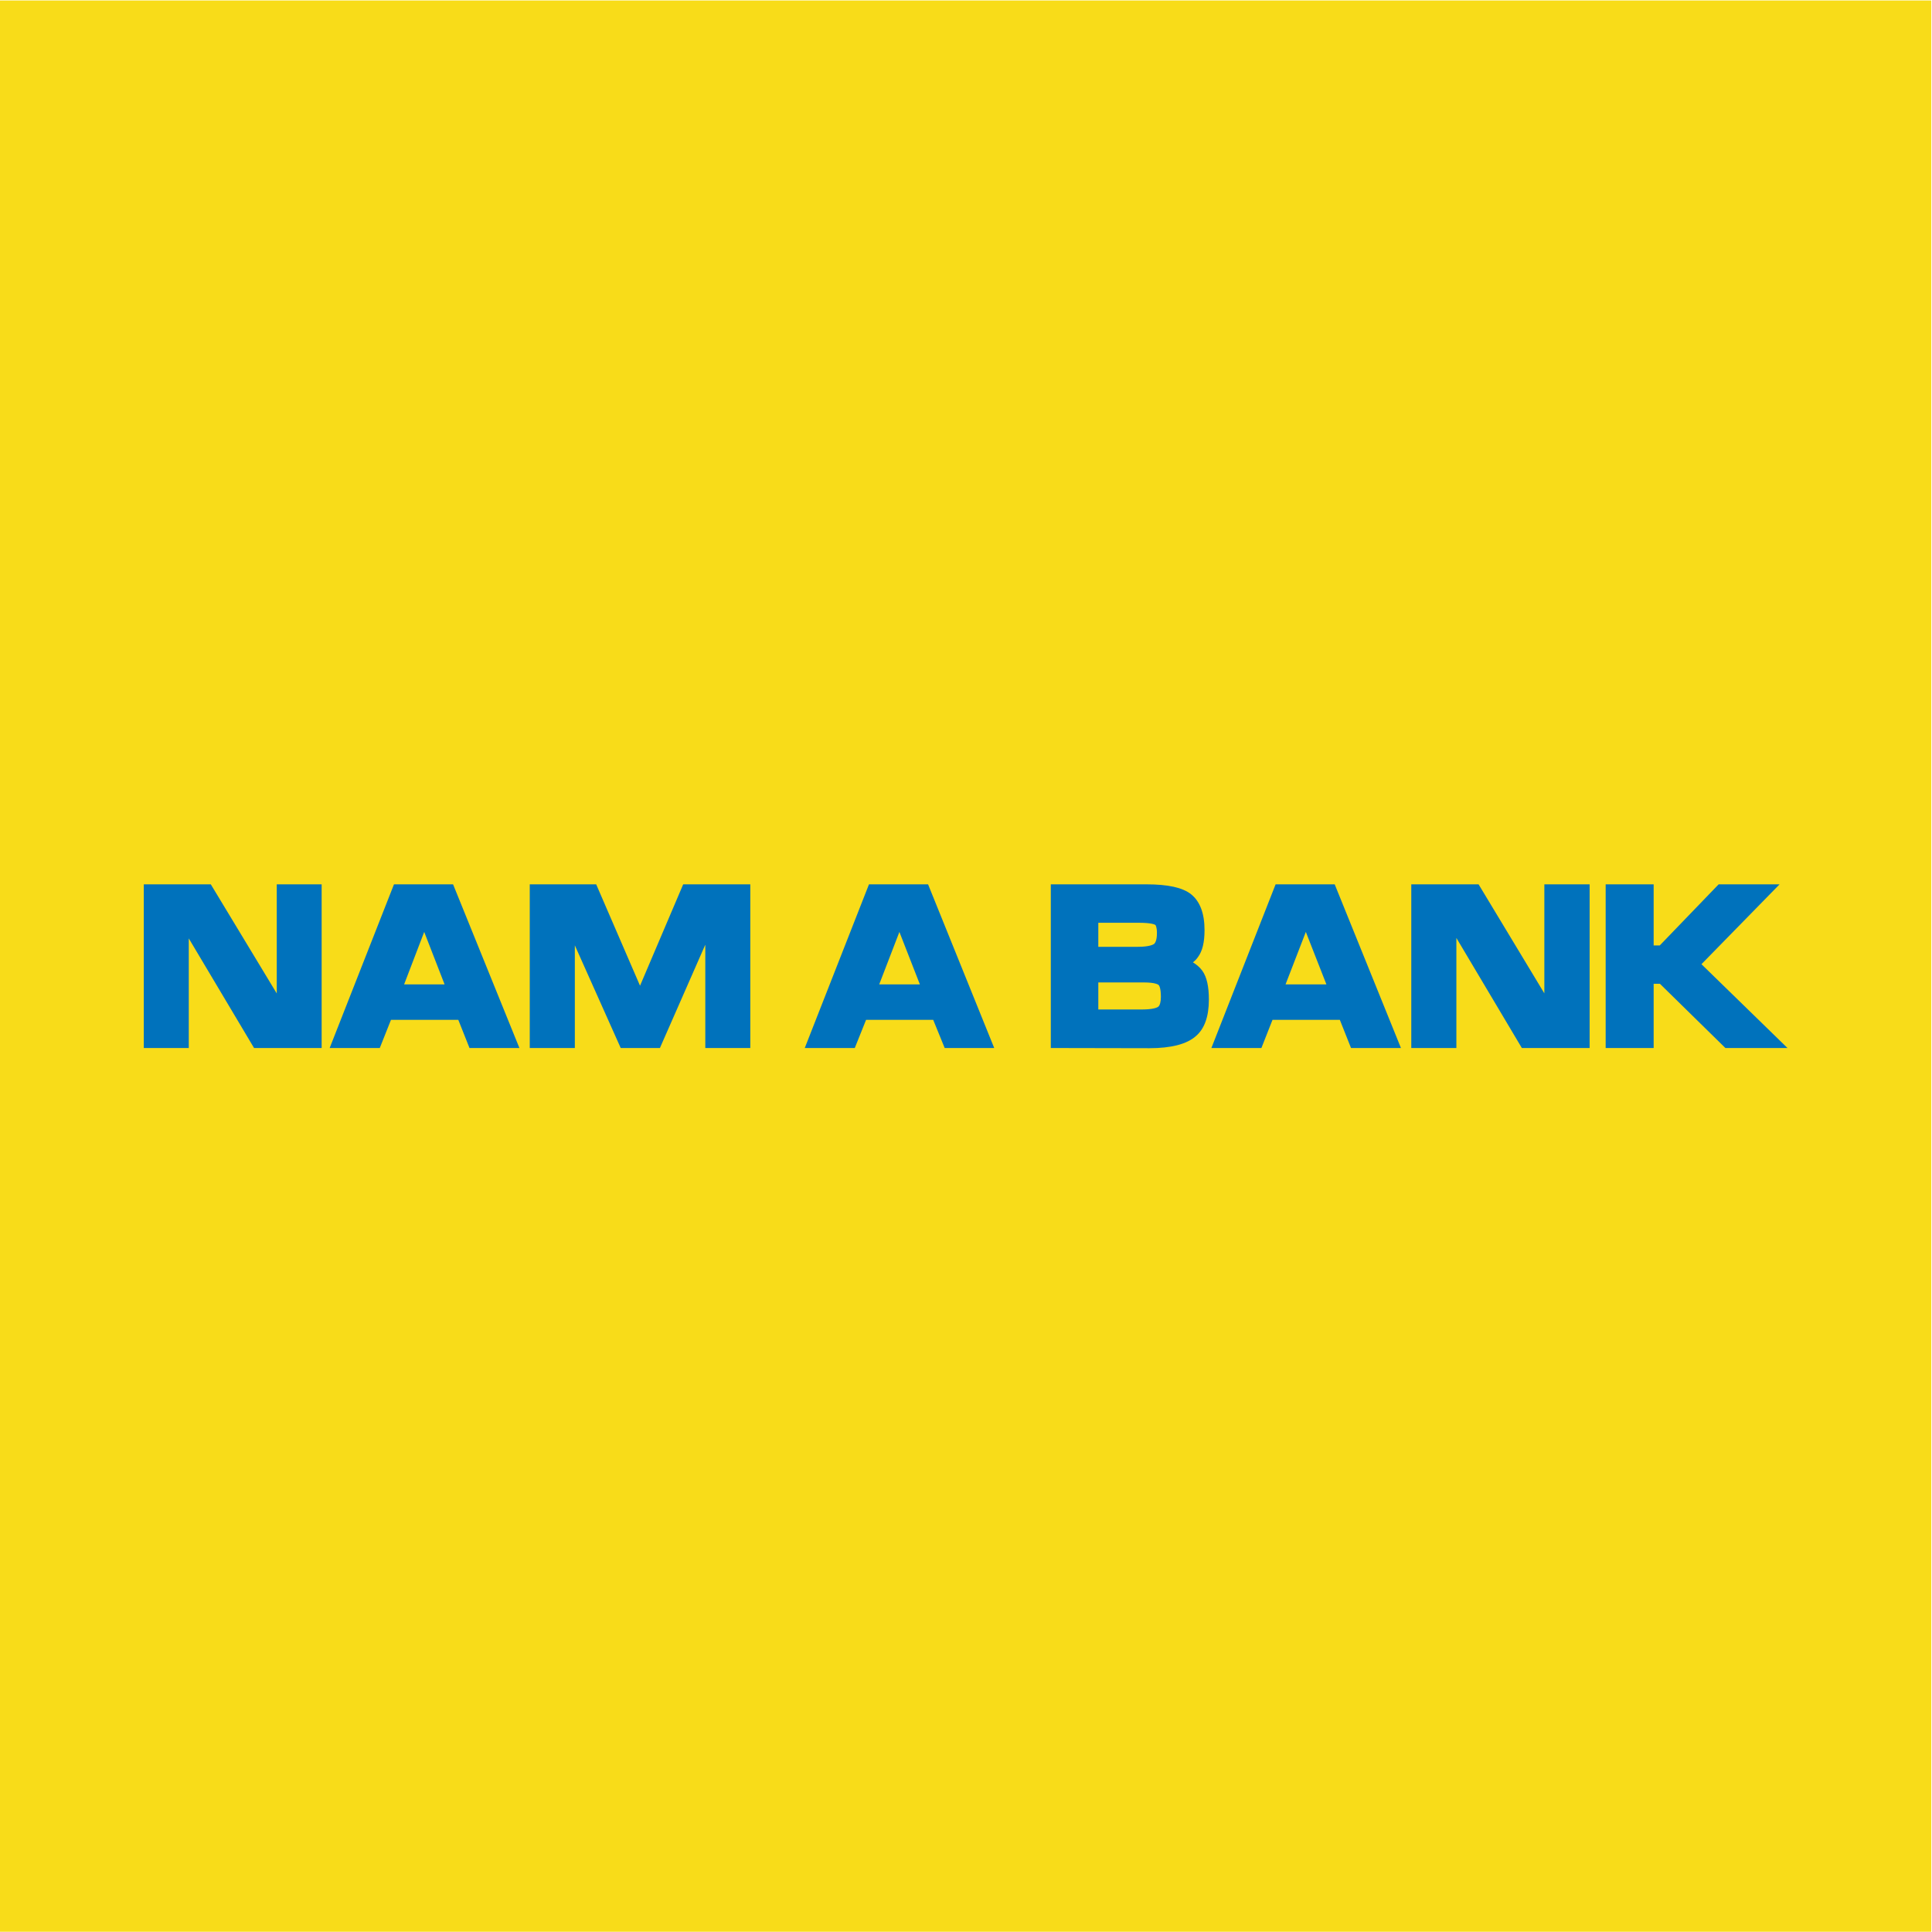
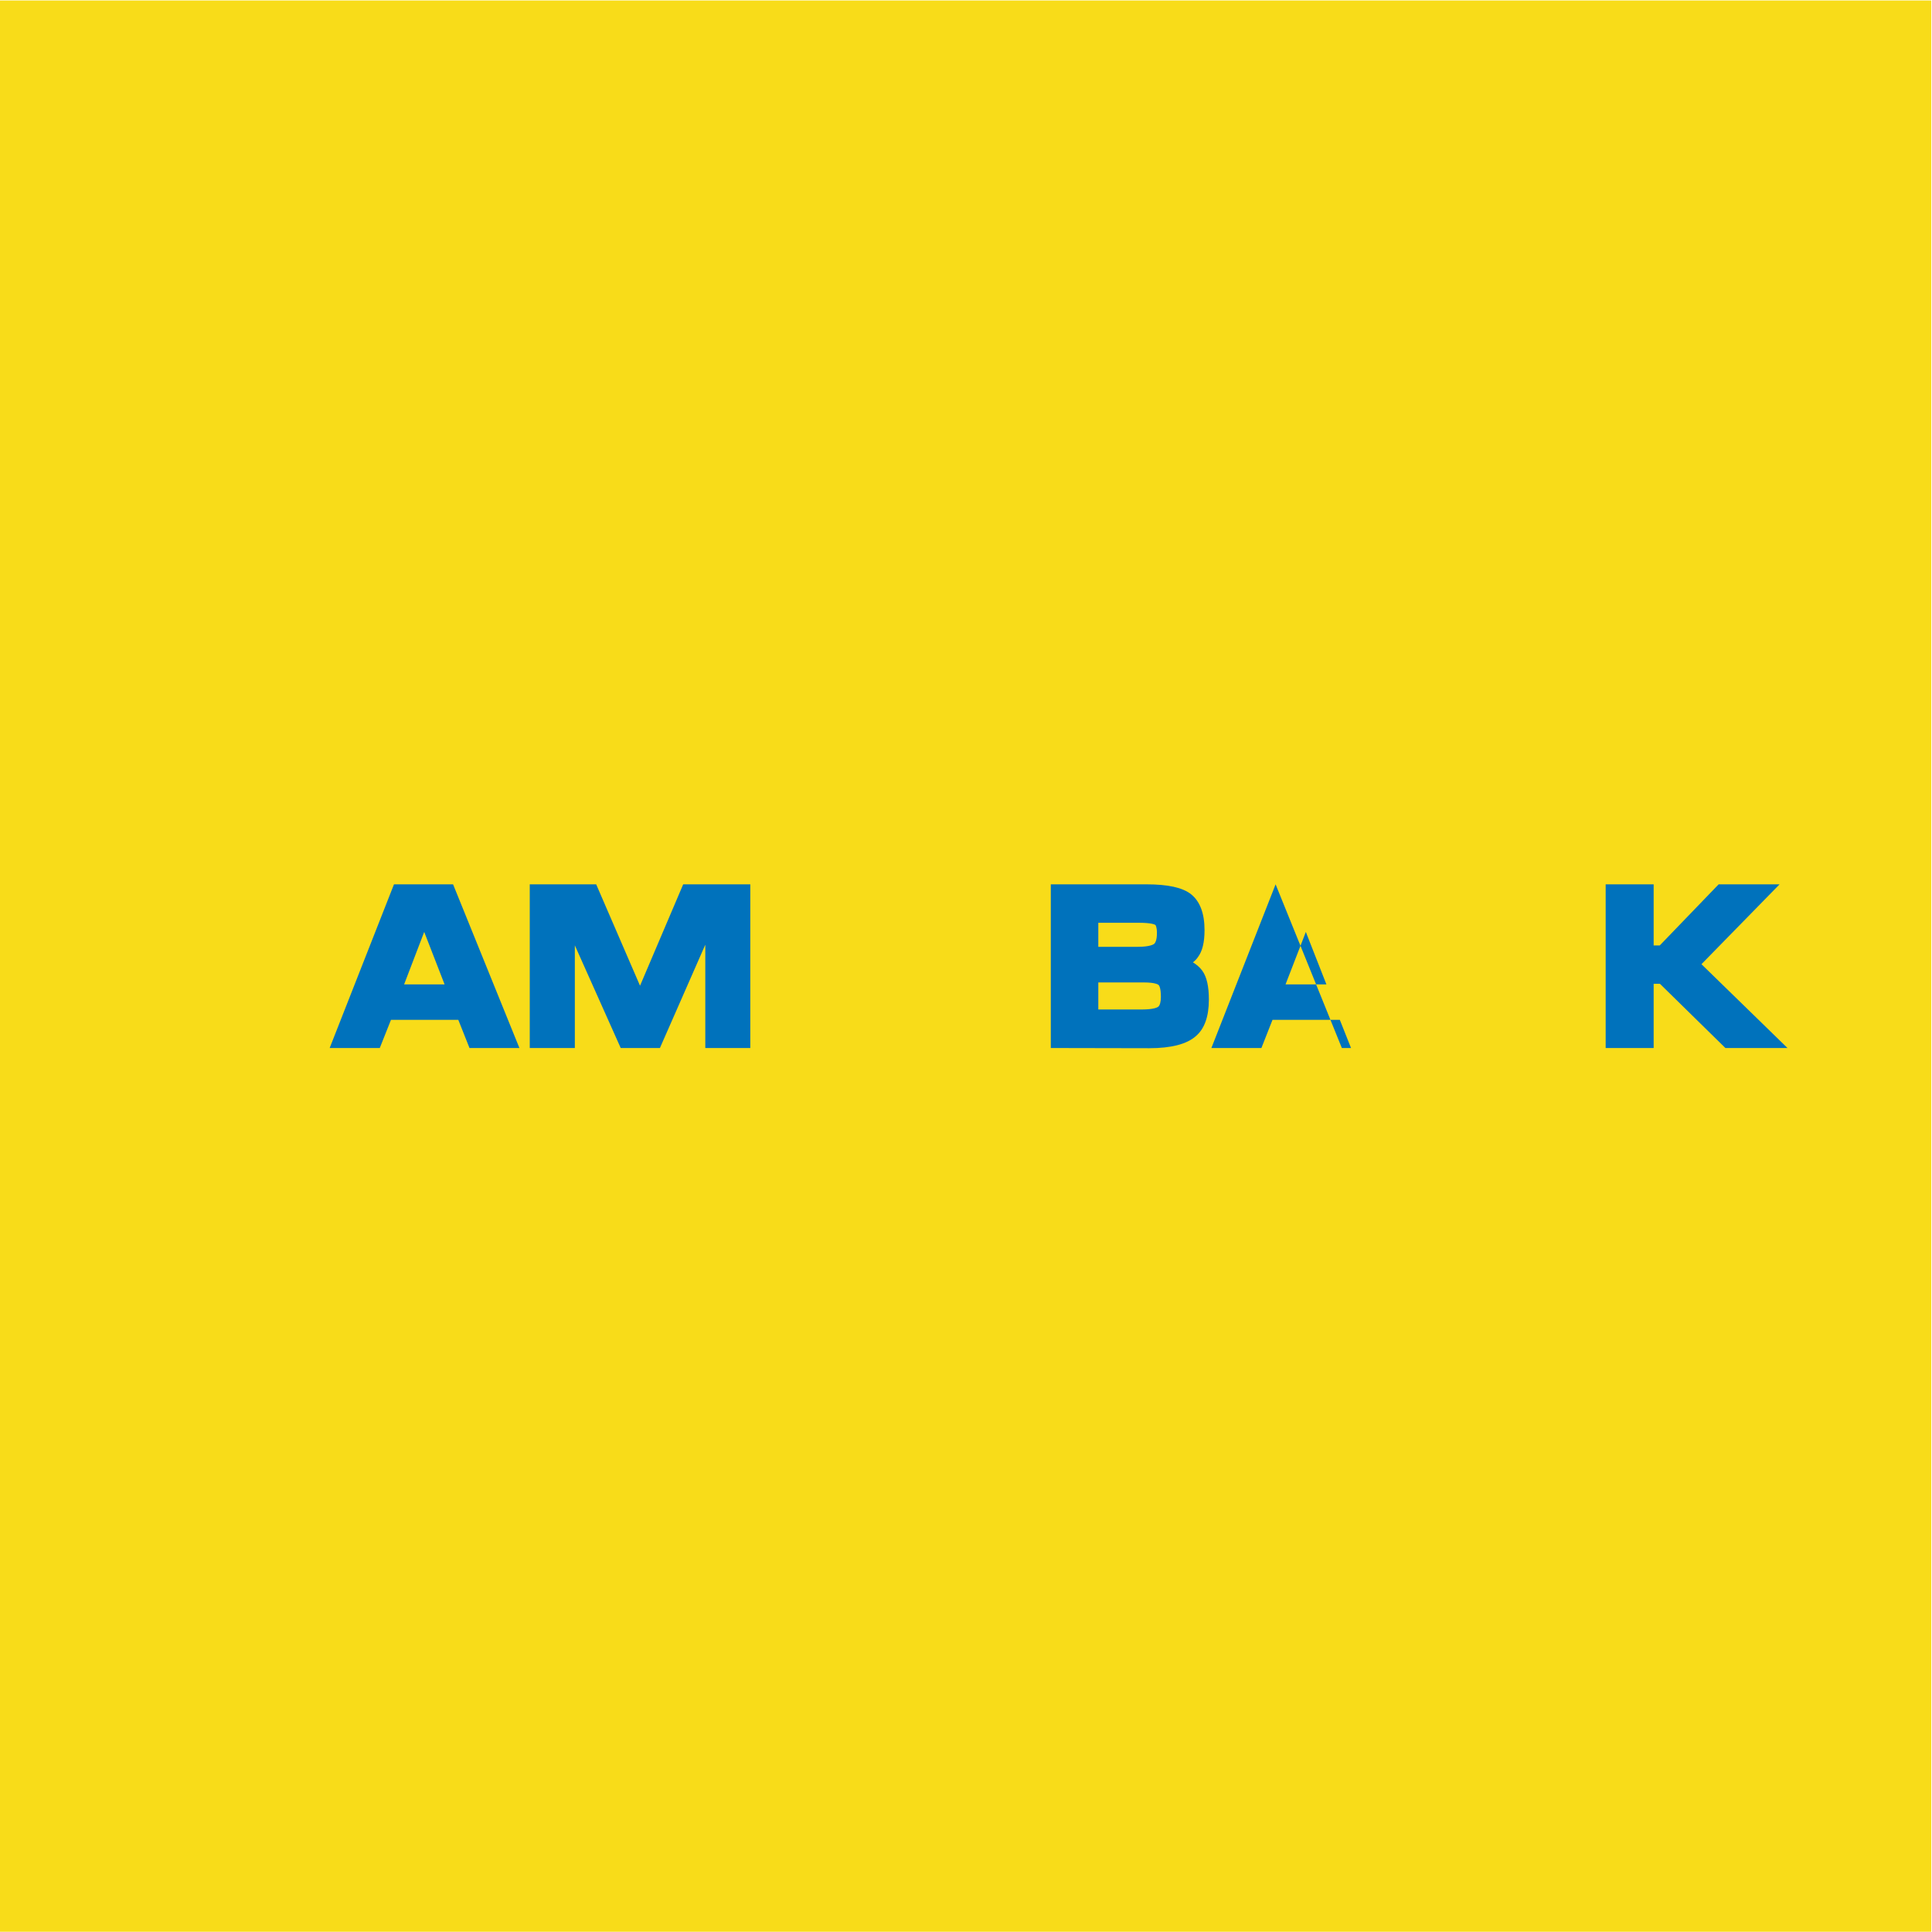
<svg xmlns="http://www.w3.org/2000/svg" xmlns:ns1="http://sodipodi.sourceforge.net/DTD/sodipodi-0.dtd" xmlns:ns2="http://www.inkscape.org/namespaces/inkscape" version="1.1" id="svg2" ns1:docname="namabank.eps" x="0px" y="0px" viewBox="0 0 266.7 266.7" style="enable-background:new 0 0 266.7 266.7;" xml:space="preserve">
  <style type="text/css">
	.st0{fill:#F8DC19;}
	.st1{fill-rule:evenodd;clip-rule:evenodd;fill:#0072BC;}
</style>
  <ns1:namedview bordercolor="#000000" borderopacity="0.25" id="namedview4" ns2:deskcolor="#d1d1d1" ns2:pagecheckerboard="0" ns2:pageopacity="0.0" ns2:showpageshadow="2" pagecolor="#ffffff">
	</ns1:namedview>
  <g id="g8" transform="matrix(1.333,0,0,-1.333,0,266.667)" ns2:groupmode="layer" ns2:label="ink_ext_XXXXXX">
    <g id="g10" transform="scale(0.1)">
      <path id="path12" class="st0" d="M2000,0H0v2000h2000V0" />
-       <path id="path14" class="st1" d="M263.1,915.2l-67.6,113.5V915.2h-46.6v169.5h69.4l68.3-113v113h46.5V915.2H263.1" />
      <path id="path16" class="st1" d="M460.4,981.1l-21.1,54.3l-20.8-54.3H460.4z M486.2,915.2l-11.6,29.2h-69.7l-11.6-29.2h-51.9    l66.6,169.5h61.2l68.7-169.5H486.2" />
      <path id="path18" class="st1" d="M730.4,915.2v107l-47-107h-40.6l-47.5,106.3V915.2h-46.7v169.5h68.8l45.4-105l44.7,105H777V915.2    H730.4" />
-       <path id="path20" class="st1" d="M952.6,981.1l-21.2,54.3l-20.9-54.3H952.6z M978.3,915.2l-11.9,29.2h-69.5l-11.7-29.2h-51.8    l66.5,169.5h61.2l68.5-169.5H978.3" />
      <path id="path22" class="st1" d="M1178.4,1020c12.2,0,15.9,2.4,16.8,3c0.8,0.8,2.9,3.1,2.9,11.3c0,6.4-1.5,8.2-1.5,8.2    c-0.5,0.5-3.7,2.4-17.7,2.4h-41.5V1020L1178.4,1020z M1182.7,955.1c12.1,0,15.9,2.2,16.7,2.8c1.8,1.4,2.8,5.2,2.8,10.2    c0,9.8-2,12.1-2.4,12.4c-0.4,0.3-3.1,2.6-15.2,2.6h-47.2v-28H1182.7z M1088.2,915.2v169.5h99c22.2,0,37.5-3.3,46.3-10.3    c9.2-7.4,13.9-19.8,13.9-37.1c0-12.6-2.2-21.8-6.8-27.9c-1.3-2-3-3.7-5.2-5.5c3.9-2.4,7.3-5.3,9.8-8.8c4.5-6.4,6.7-16.1,6.7-29.7    c0-17.5-4.5-30.3-13.5-37.9c-9.3-8.3-25.6-12.5-48.2-12.5L1088.2,915.2" />
-       <path id="path24" class="st1" d="M1373.6,981.1l-21.3,54.3l-21-54.3H1373.6z M1399.1,915.2l-11.6,29.2h-69.7l-11.5-29.2h-51.8    l66.5,169.5h61.2l68.6-169.5H1399.1" />
-       <path id="path26" class="st1" d="M1576,915.2l-67.8,114v-114h-46.7v169.5h69.7l68.1-112.9v112.9h46.9V915.2H1576" />
+       <path id="path24" class="st1" d="M1373.6,981.1l-21.3,54.3l-21-54.3H1373.6z M1399.1,915.2l-11.6,29.2h-69.7l-11.5-29.2h-51.8    l66.5,169.5l68.6-169.5H1399.1" />
      <path id="path28" class="st1" d="M1786.8,915.2l-67.8,66.5h-6.5v-66.5h-49.7v169.5h49.7v-63.3h6.3l61,63.3h63.1l-80.9-82.7    l89.1-86.8H1786.8" />
    </g>
  </g>
</svg>